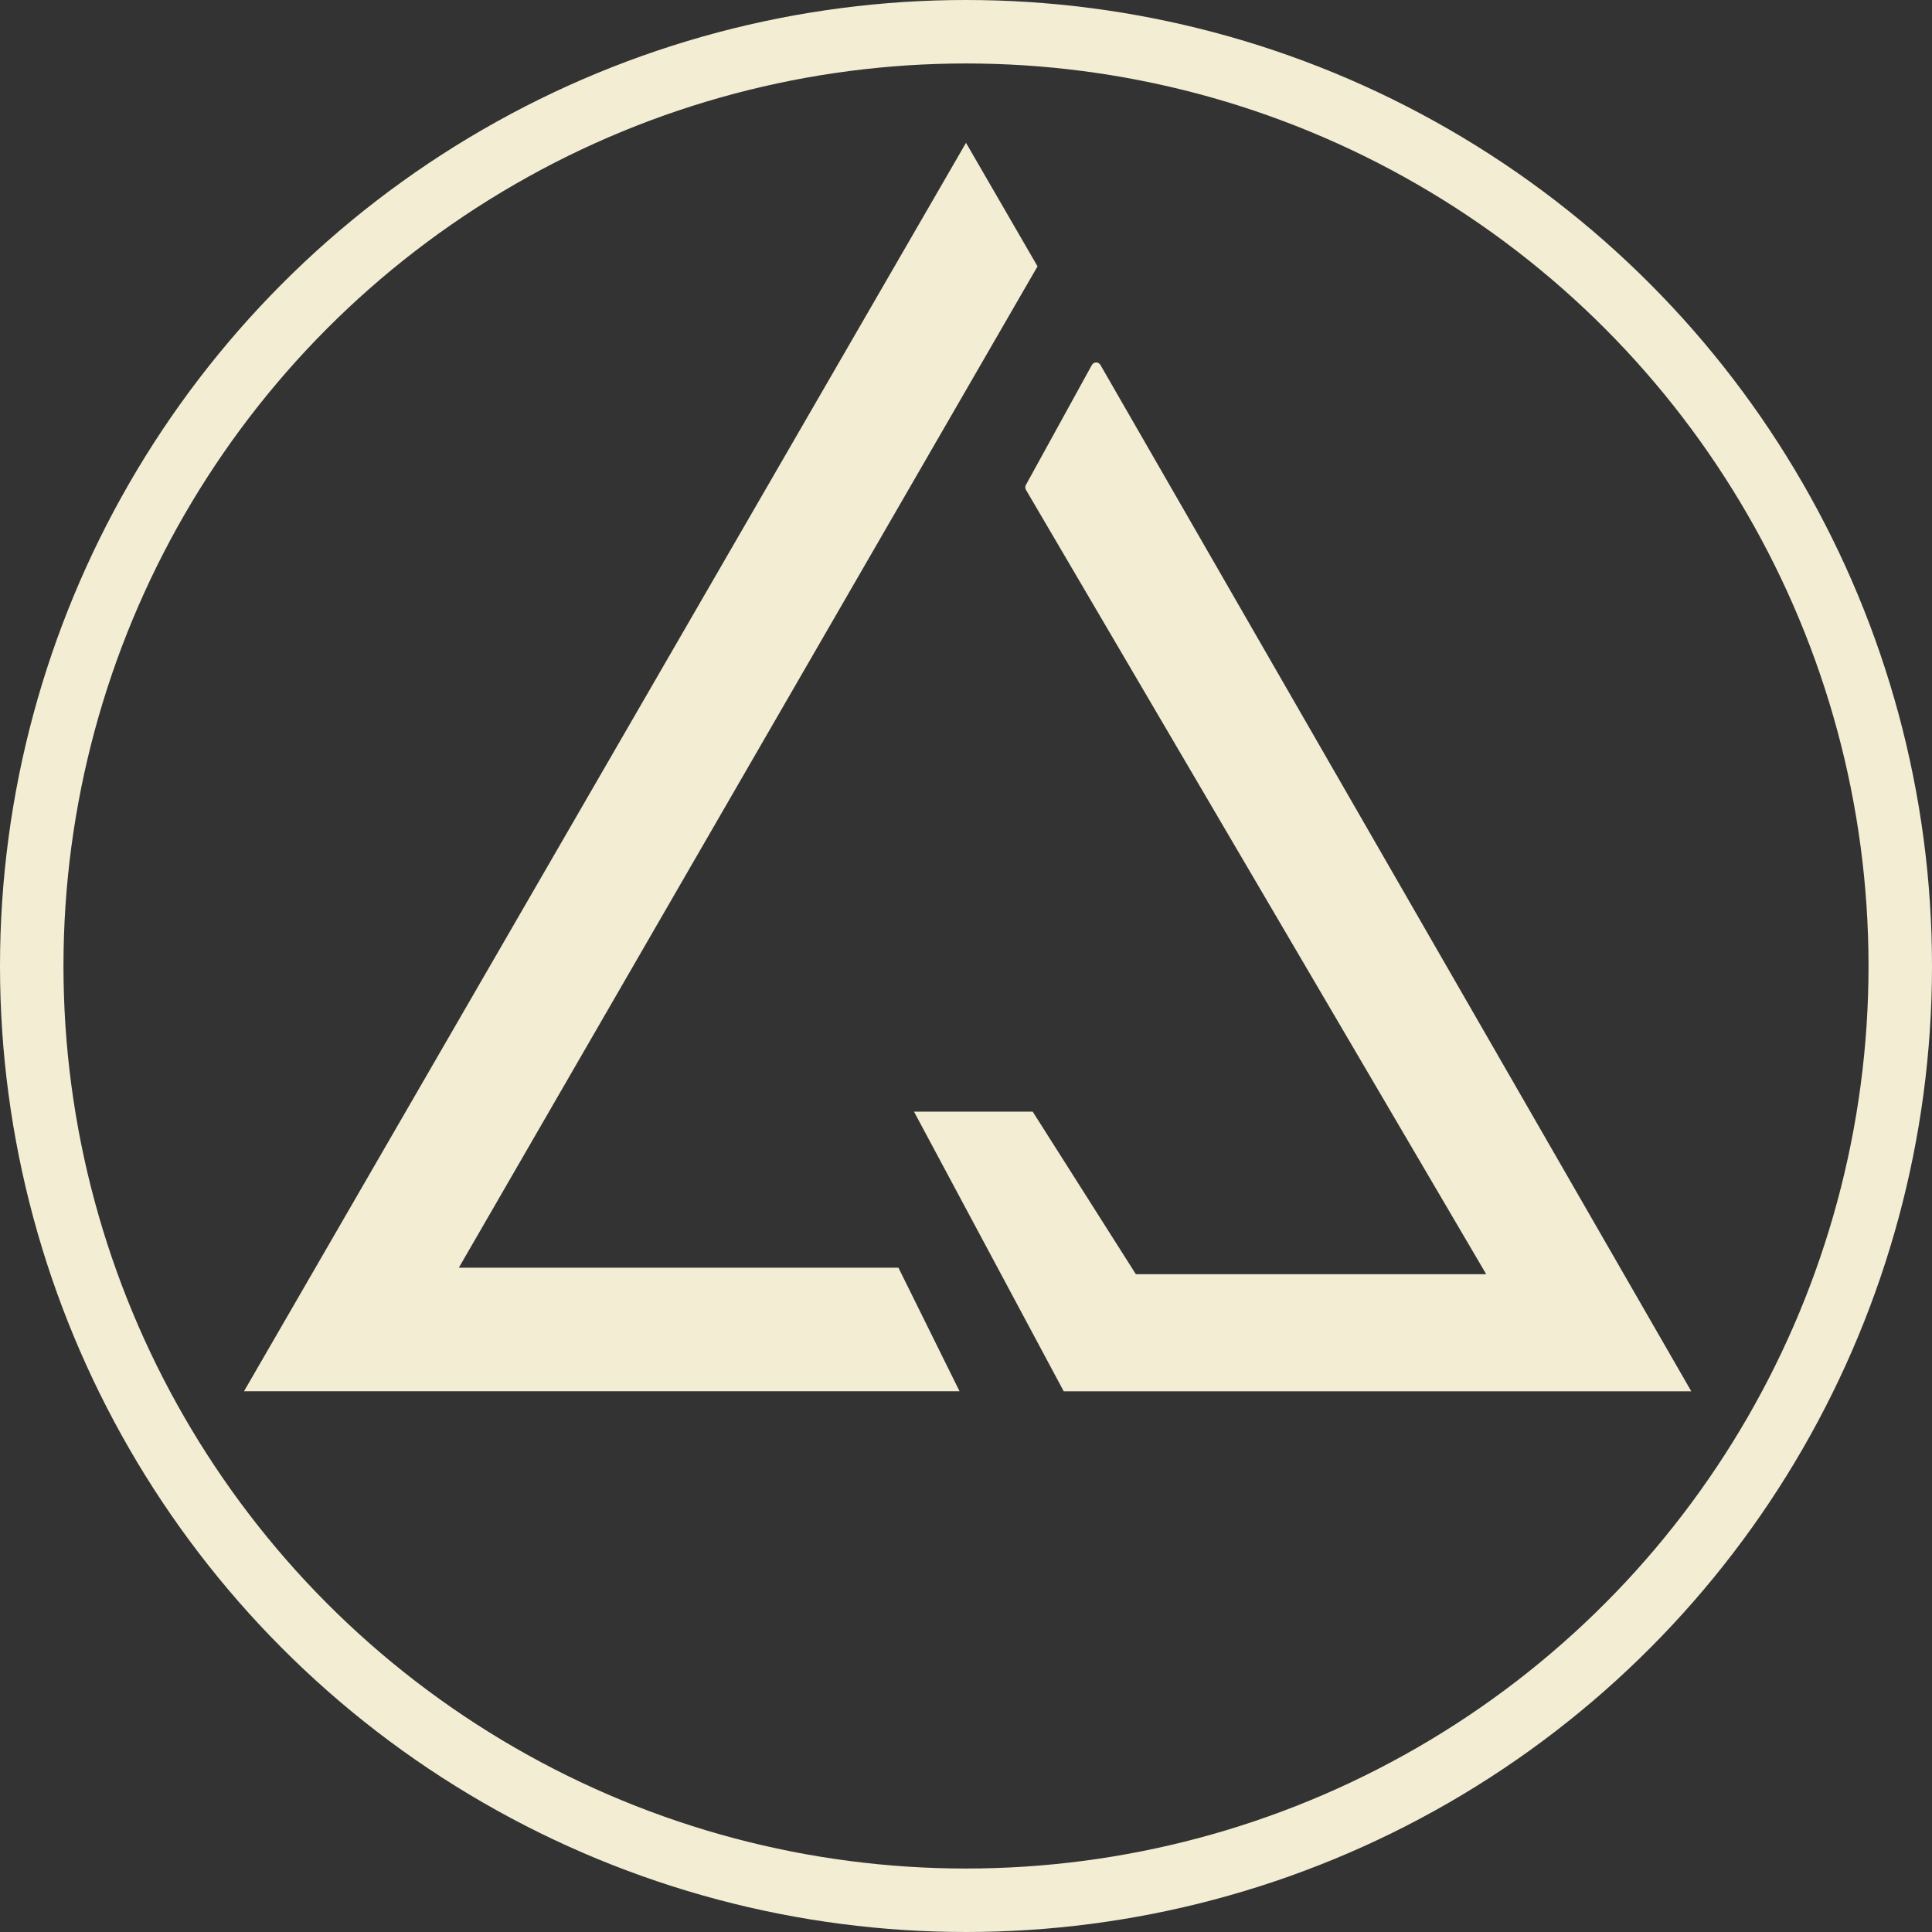
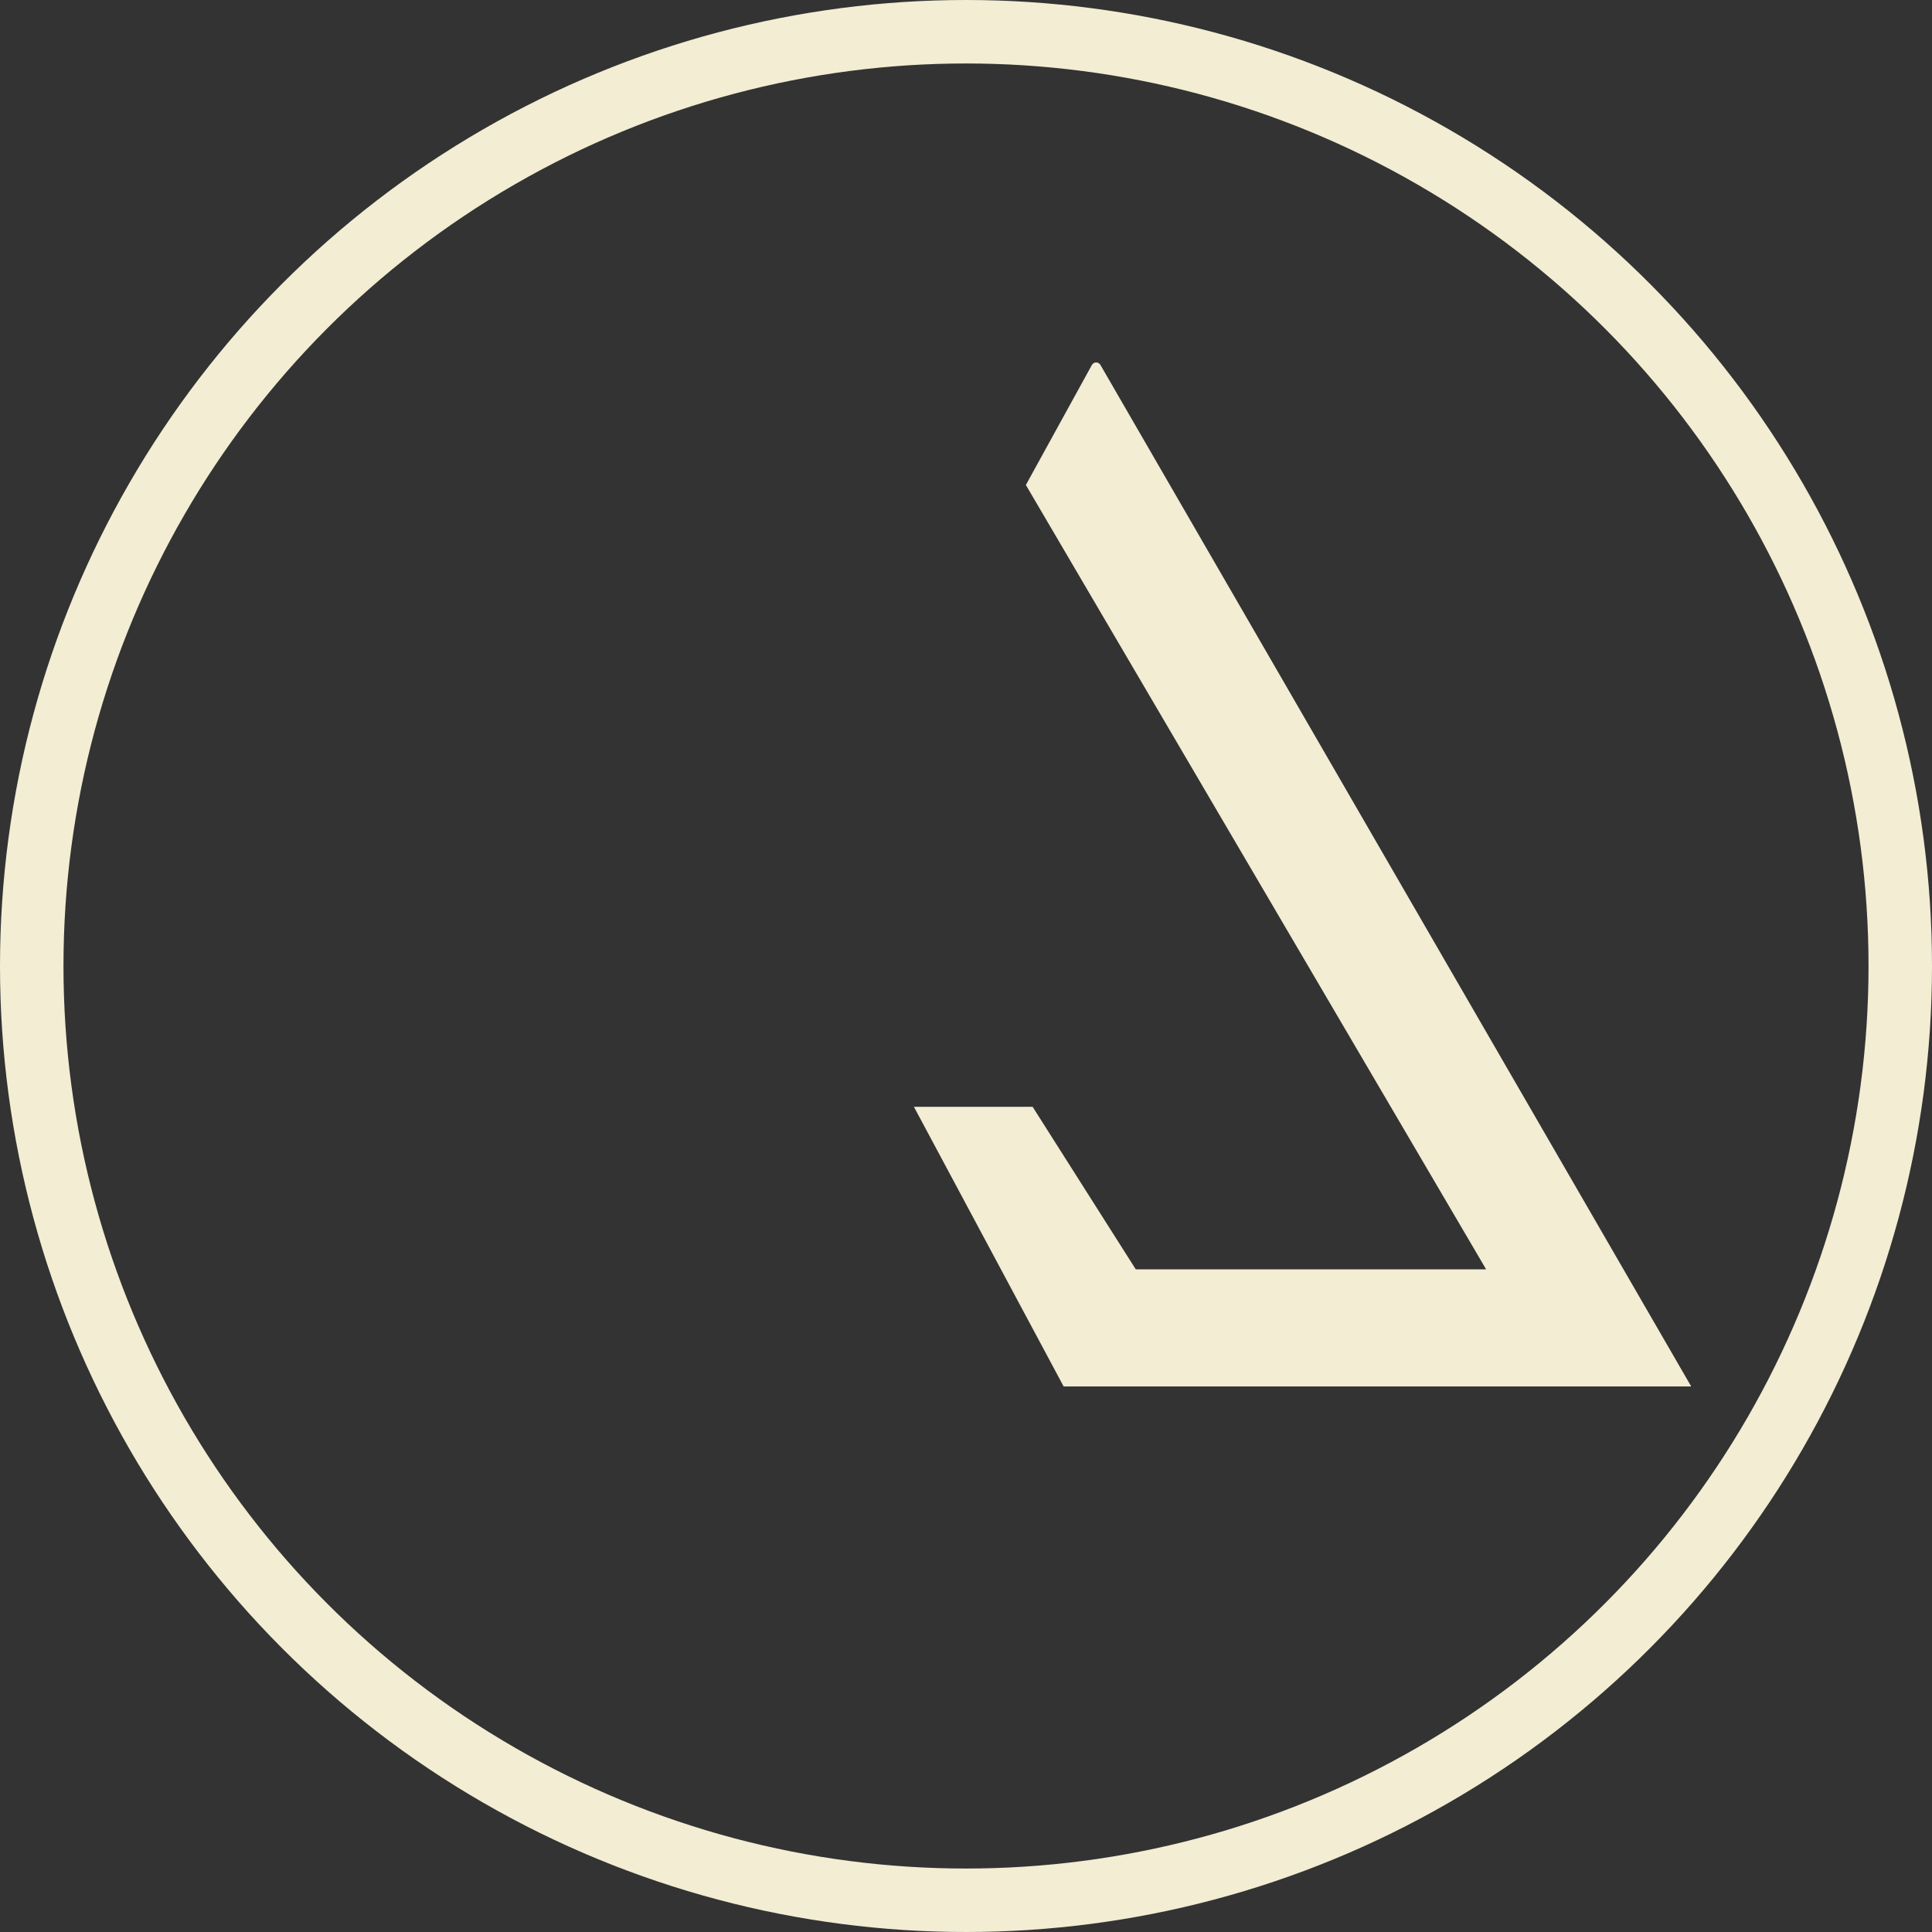
<svg xmlns="http://www.w3.org/2000/svg" viewBox="0 0 487 487" data-name="Capa 2" id="Capa_2">
  <rect x="0" y="0" width="487" height="487" fill="#333333" stroke="none" />
  <defs>
    <style>
      .cls-1 {
        fill: none;
        stroke: #f2edd3;
        stroke-miterlimit: 10;
        stroke-width: 16px;
      }

      .cls-2 {
        fill: #f2edd3;
      }
    </style>
  </defs>
  <g data-name="Capa 1" id="Capa_1-2">
    <g>
-       <polygon points="243.5 36 261.53 67.14 115.66 319.55 226.47 319.55 241.87 350.69 61.51 350.69 243.5 36" class="cls-2" />
-       <path d="M275.23,92l-16.64,30.25c-.21.38-.2.84.02,1.22l116.02,197.72h-88.31l-26.01-40.98h-29.92s37.74,70.49,37.74,70.49h158.19L277.38,91.98c-.48-.83-1.68-.82-2.15.02Z" class="cls-2" />
+       <path d="M275.23,92l-16.64,30.25l116.02,197.72h-88.31l-26.01-40.98h-29.92s37.74,70.49,37.74,70.49h158.19L277.38,91.98c-.48-.83-1.68-.82-2.15.02Z" class="cls-2" />
    </g>
    <circle r="235.5" cy="243.5" cx="243.5" class="cls-1" />
  </g>
</svg>